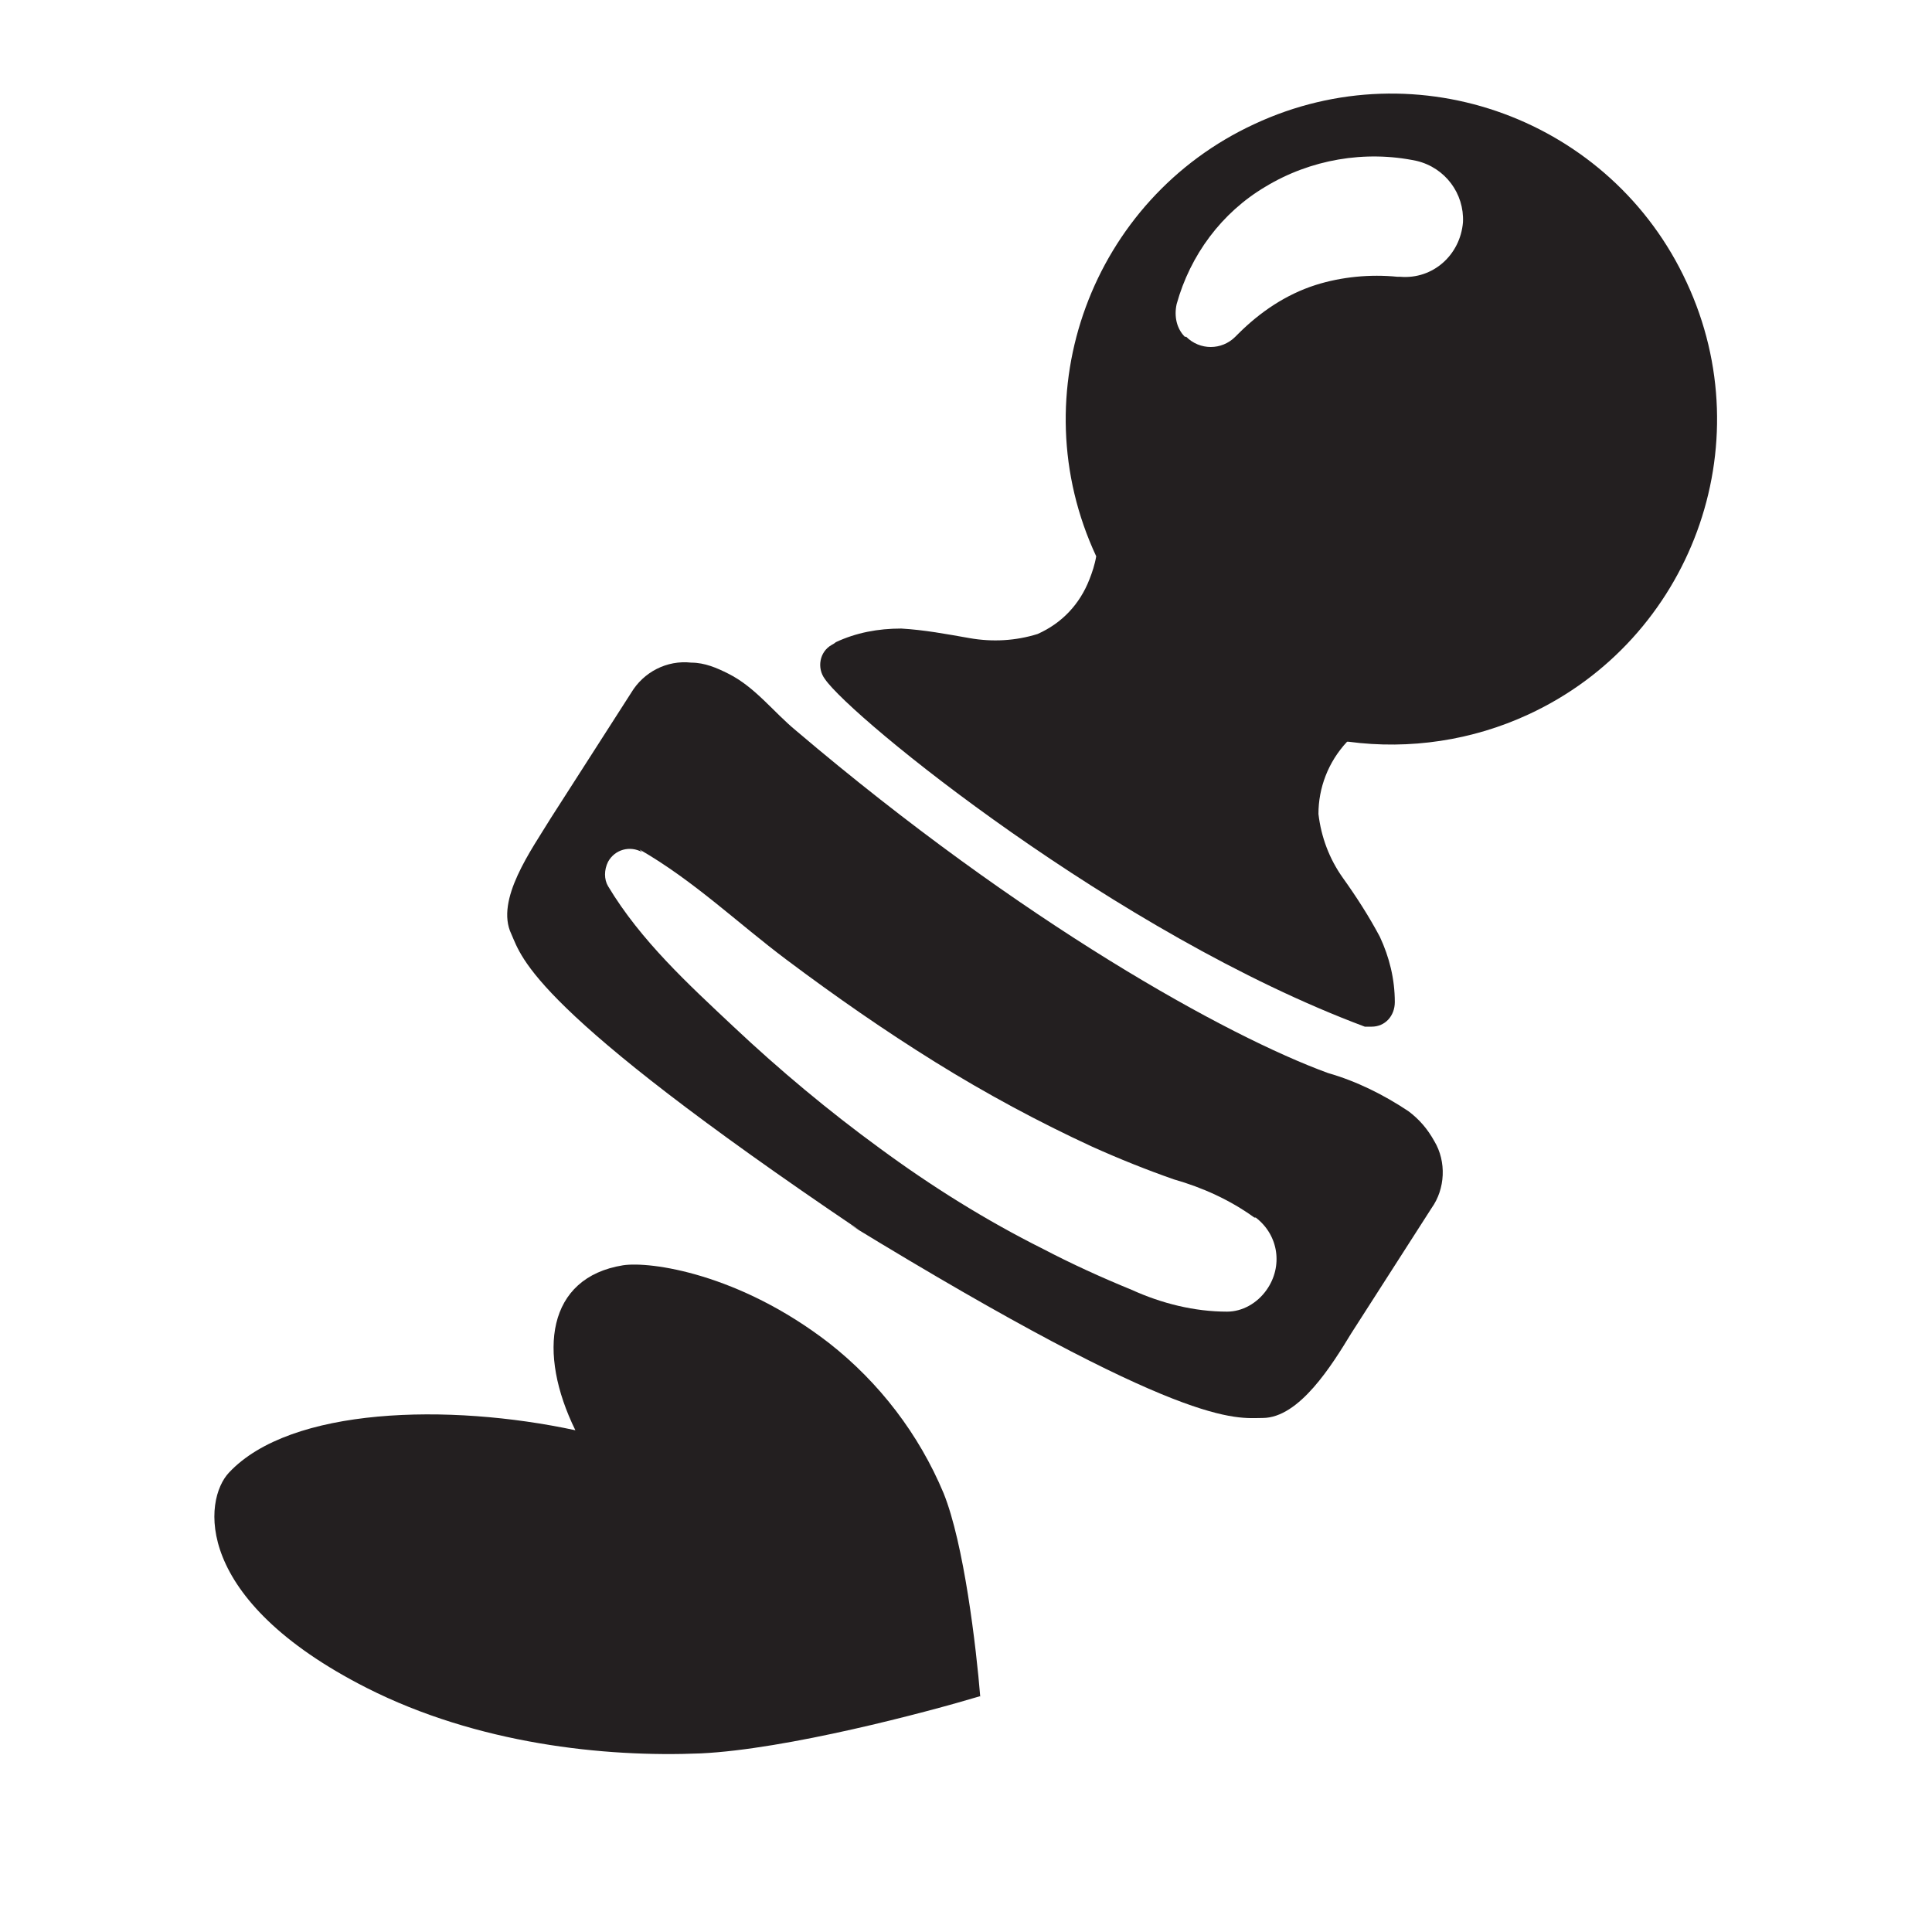
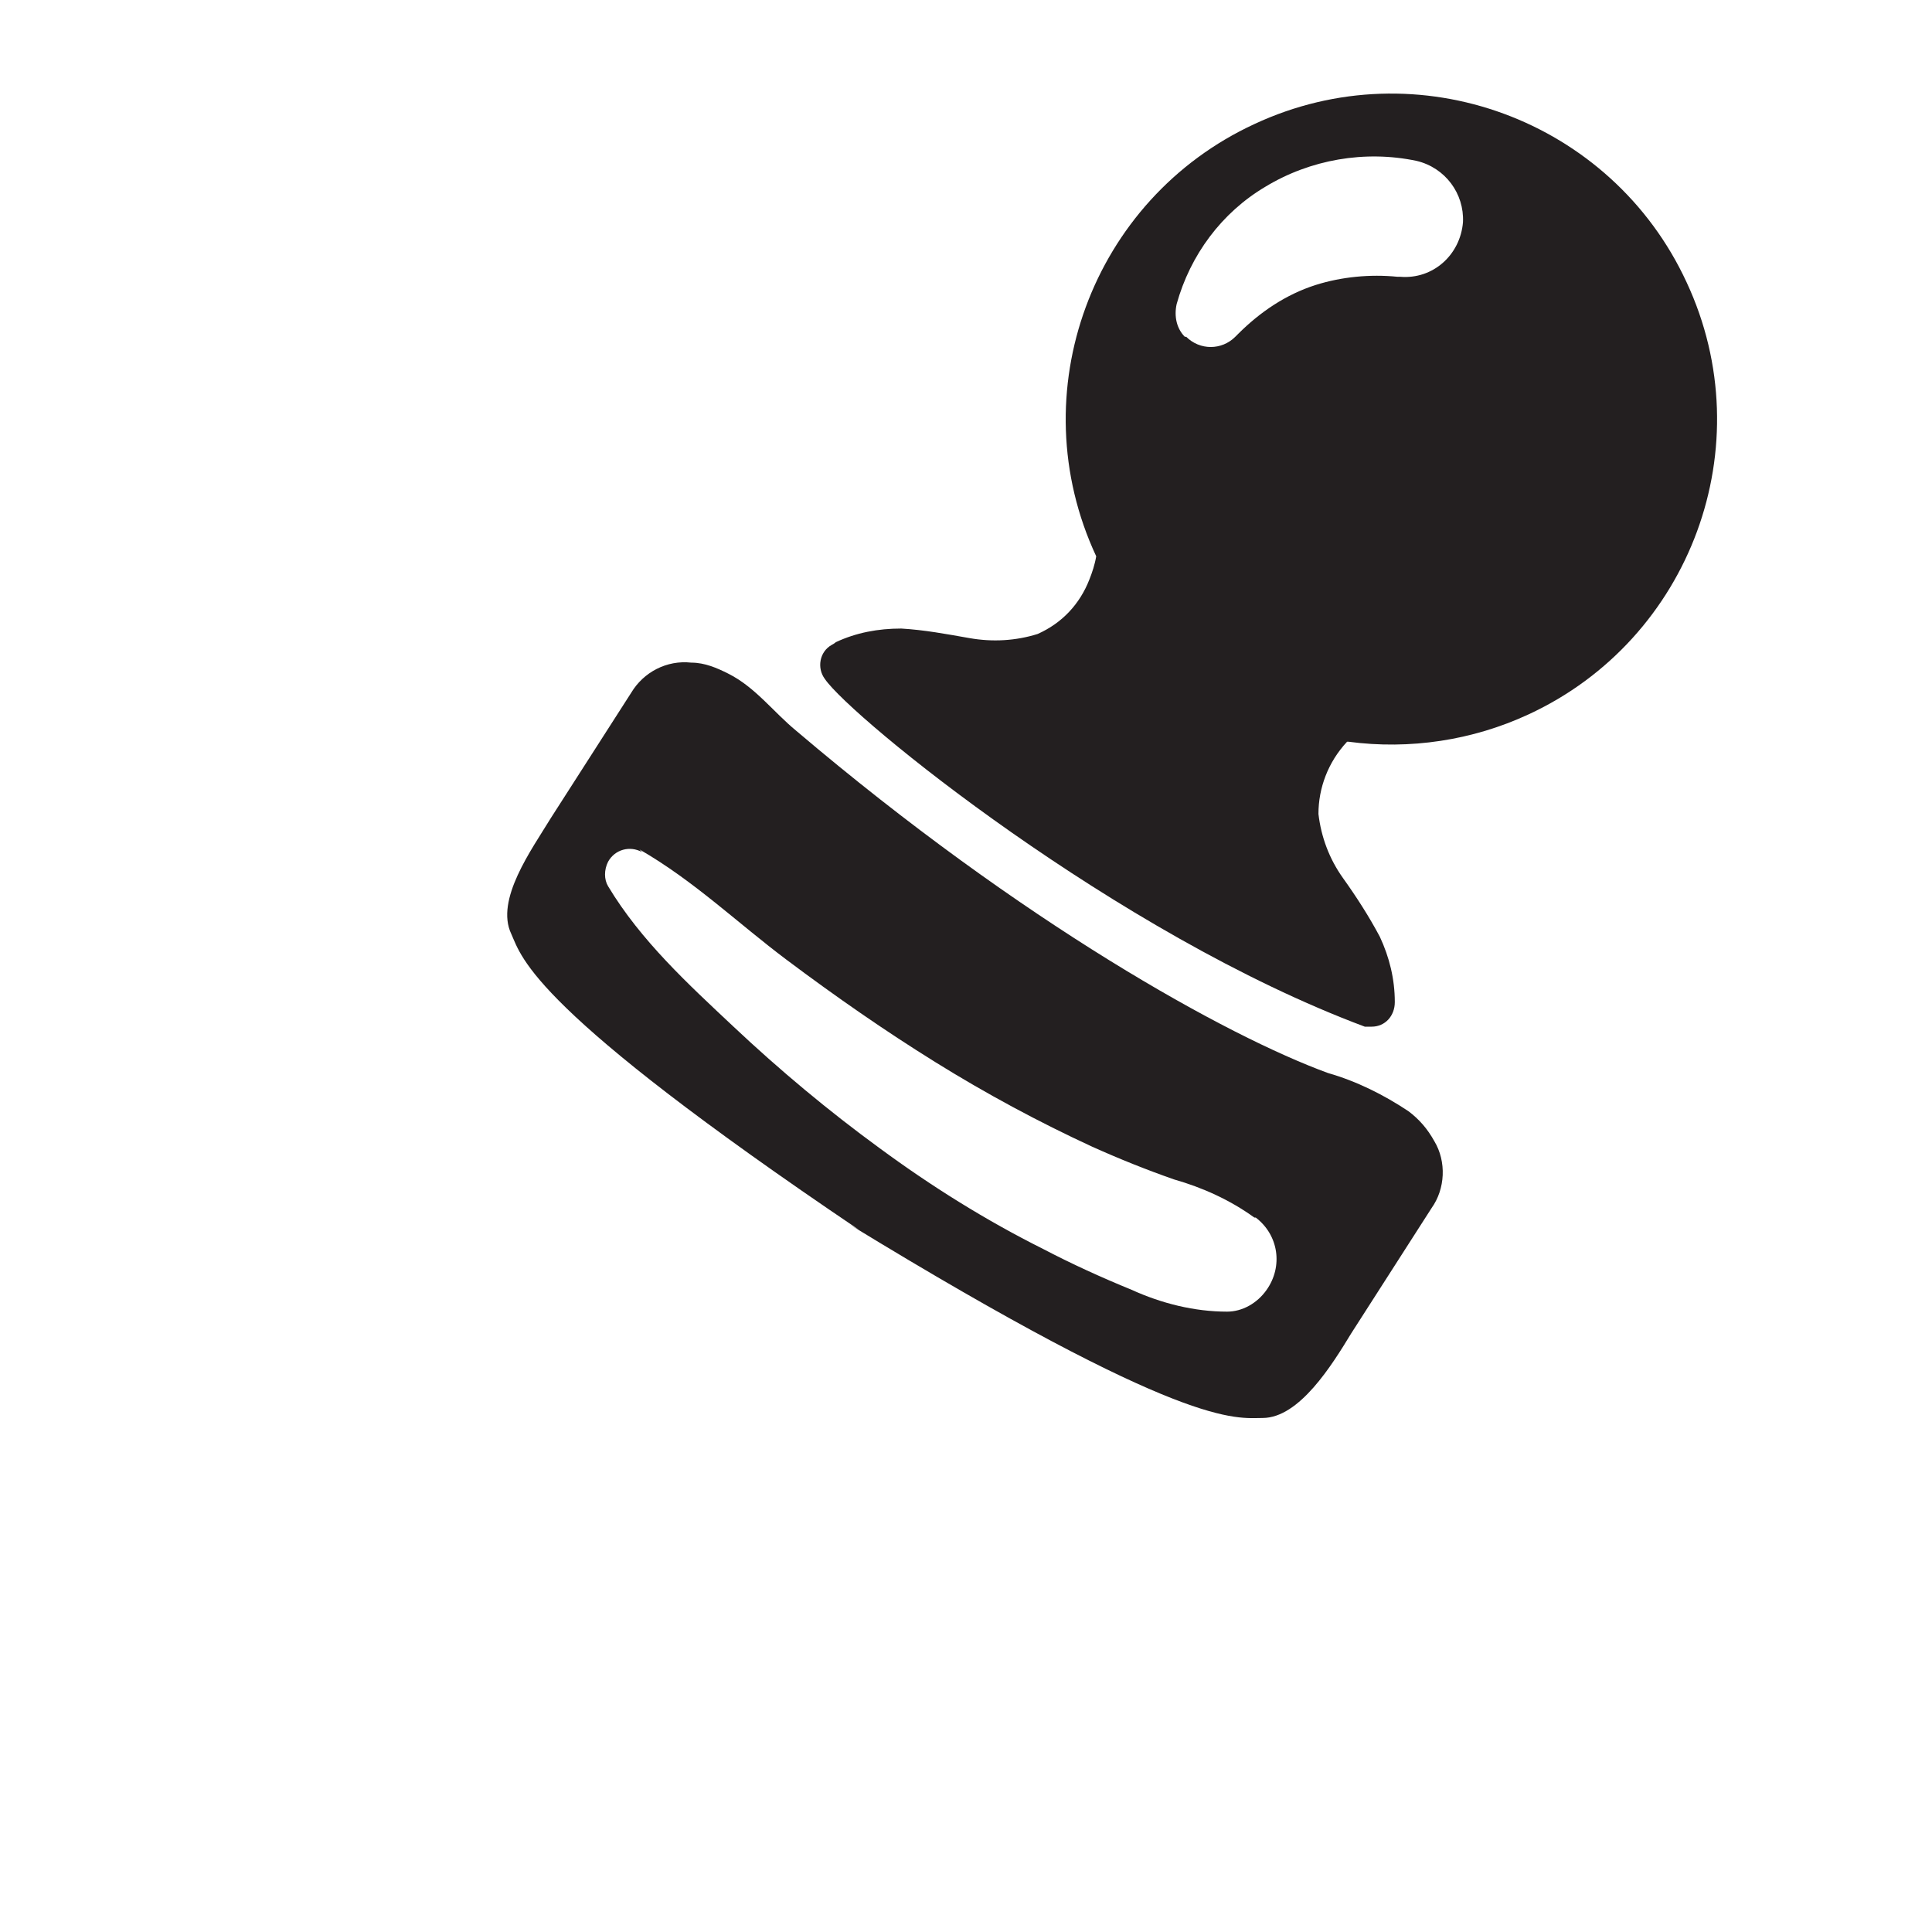
<svg xmlns="http://www.w3.org/2000/svg" id="Layer_1" data-name="Layer 1" version="1.1" viewBox="0 0 141.7 141.7">
  <defs>
    <style>
      .cls-1 {
        fill: #231f20;
        stroke-width: 0px;
      }
    </style>
  </defs>
  <path class="cls-1" d="M63,90.2c-24-16.2-24.7-19.9-25.5-21.7-1.2-2.5,1.5-6.2,2.9-8.5l5.9-9.2c.9-1.5,2.6-2.4,4.4-2.2,1,0,1.9.4,2.7.8,2,1,3.3,2.8,5,4.2,16.6,14.1,31.6,22.4,39,25.1,2.1.6,4.1,1.6,5.9,2.8.8.6,1.4,1.3,1.9,2.2.9,1.5.8,3.5-.2,4.9l-5.9,9.2c-1.4,2.3-3.8,6.2-6.5,6.2-2,0-5.6.9-30.3-14.2M47.1,62.5c-.9-.5-2-.2-2.5.7-.3.6-.3,1.3,0,1.8,2.4,4,5.9,7.2,9.2,10.3,3.4,3.2,7,6.2,10.7,8.9,3.8,2.8,7.8,5.3,12,7.4,2.1,1.1,4.3,2.1,6.5,3,2.2,1,4.6,1.6,7,1.6,1.1,0,2.2-.6,2.9-1.6,1.2-1.7.9-4-.8-5.3h-.1c-1.8-1.3-3.8-2.2-5.9-2.8-2-.7-4-1.5-6-2.4-3.9-1.8-7.8-3.9-11.5-6.2-3.7-2.3-7.3-4.8-10.9-7.5s-6.8-5.8-10.8-8.1h0Z" />
  <path class="cls-1" d="M102.3,73.5c0,1-.7,1.8-1.7,1.8-.2,0-.3,0-.5,0-18.2-6.8-37.7-22.7-39.6-25.5-.6-.8-.4-2,.5-2.5,0,0,.2-.1.3-.2,1.5-.7,3.1-1,4.8-1,1.7.1,3.3.4,5,.7,1.7.3,3.4.2,5-.3,1.8-.8,3.1-2.2,3.8-4,.2-.5.4-1.1.5-1.7-5.6-12-.3-26.2,11.6-31.7,12-5.6,26.2-.3,31.7,11.6,5.6,12,.3,26.2-11.6,31.7-4.1,1.9-8.7,2.6-13.2,2h-.1c-1.4,1.5-2.1,3.4-2.1,5.3.2,1.7.8,3.3,1.8,4.7,1,1.4,1.9,2.8,2.7,4.3.7,1.5,1.1,3.1,1.1,4.8ZM87,24.7c1,1,2.6,1,3.6,0l.2-.2c1.6-1.6,3.5-2.9,5.7-3.6,1.9-.6,4-.8,6-.6h.2c2.4.2,4.4-1.6,4.6-4,.1-2.1-1.3-4-3.4-4.5-3.8-.8-7.8-.1-11.1,1.9-3.2,1.9-5.5,5-6.5,8.6-.2.9,0,1.8.6,2.4Z" />
-   <path class="cls-1" d="M71.9,124.5c-.3-3.7-1.2-11.3-2.7-15-1.8-4.3-4.7-8.1-8.4-11-6.6-5.1-13.1-6-15.1-5.7-5.6.9-6.3,6.4-3.5,12.1-9.3-2-20.9-1.7-25.4,3.1-1.9,2-2.7,9.3,10.1,15.8,8.1,4.1,17.4,5.1,24.5,4.8,6.3-.3,16.5-3,20.5-4.2Z" />
</svg>